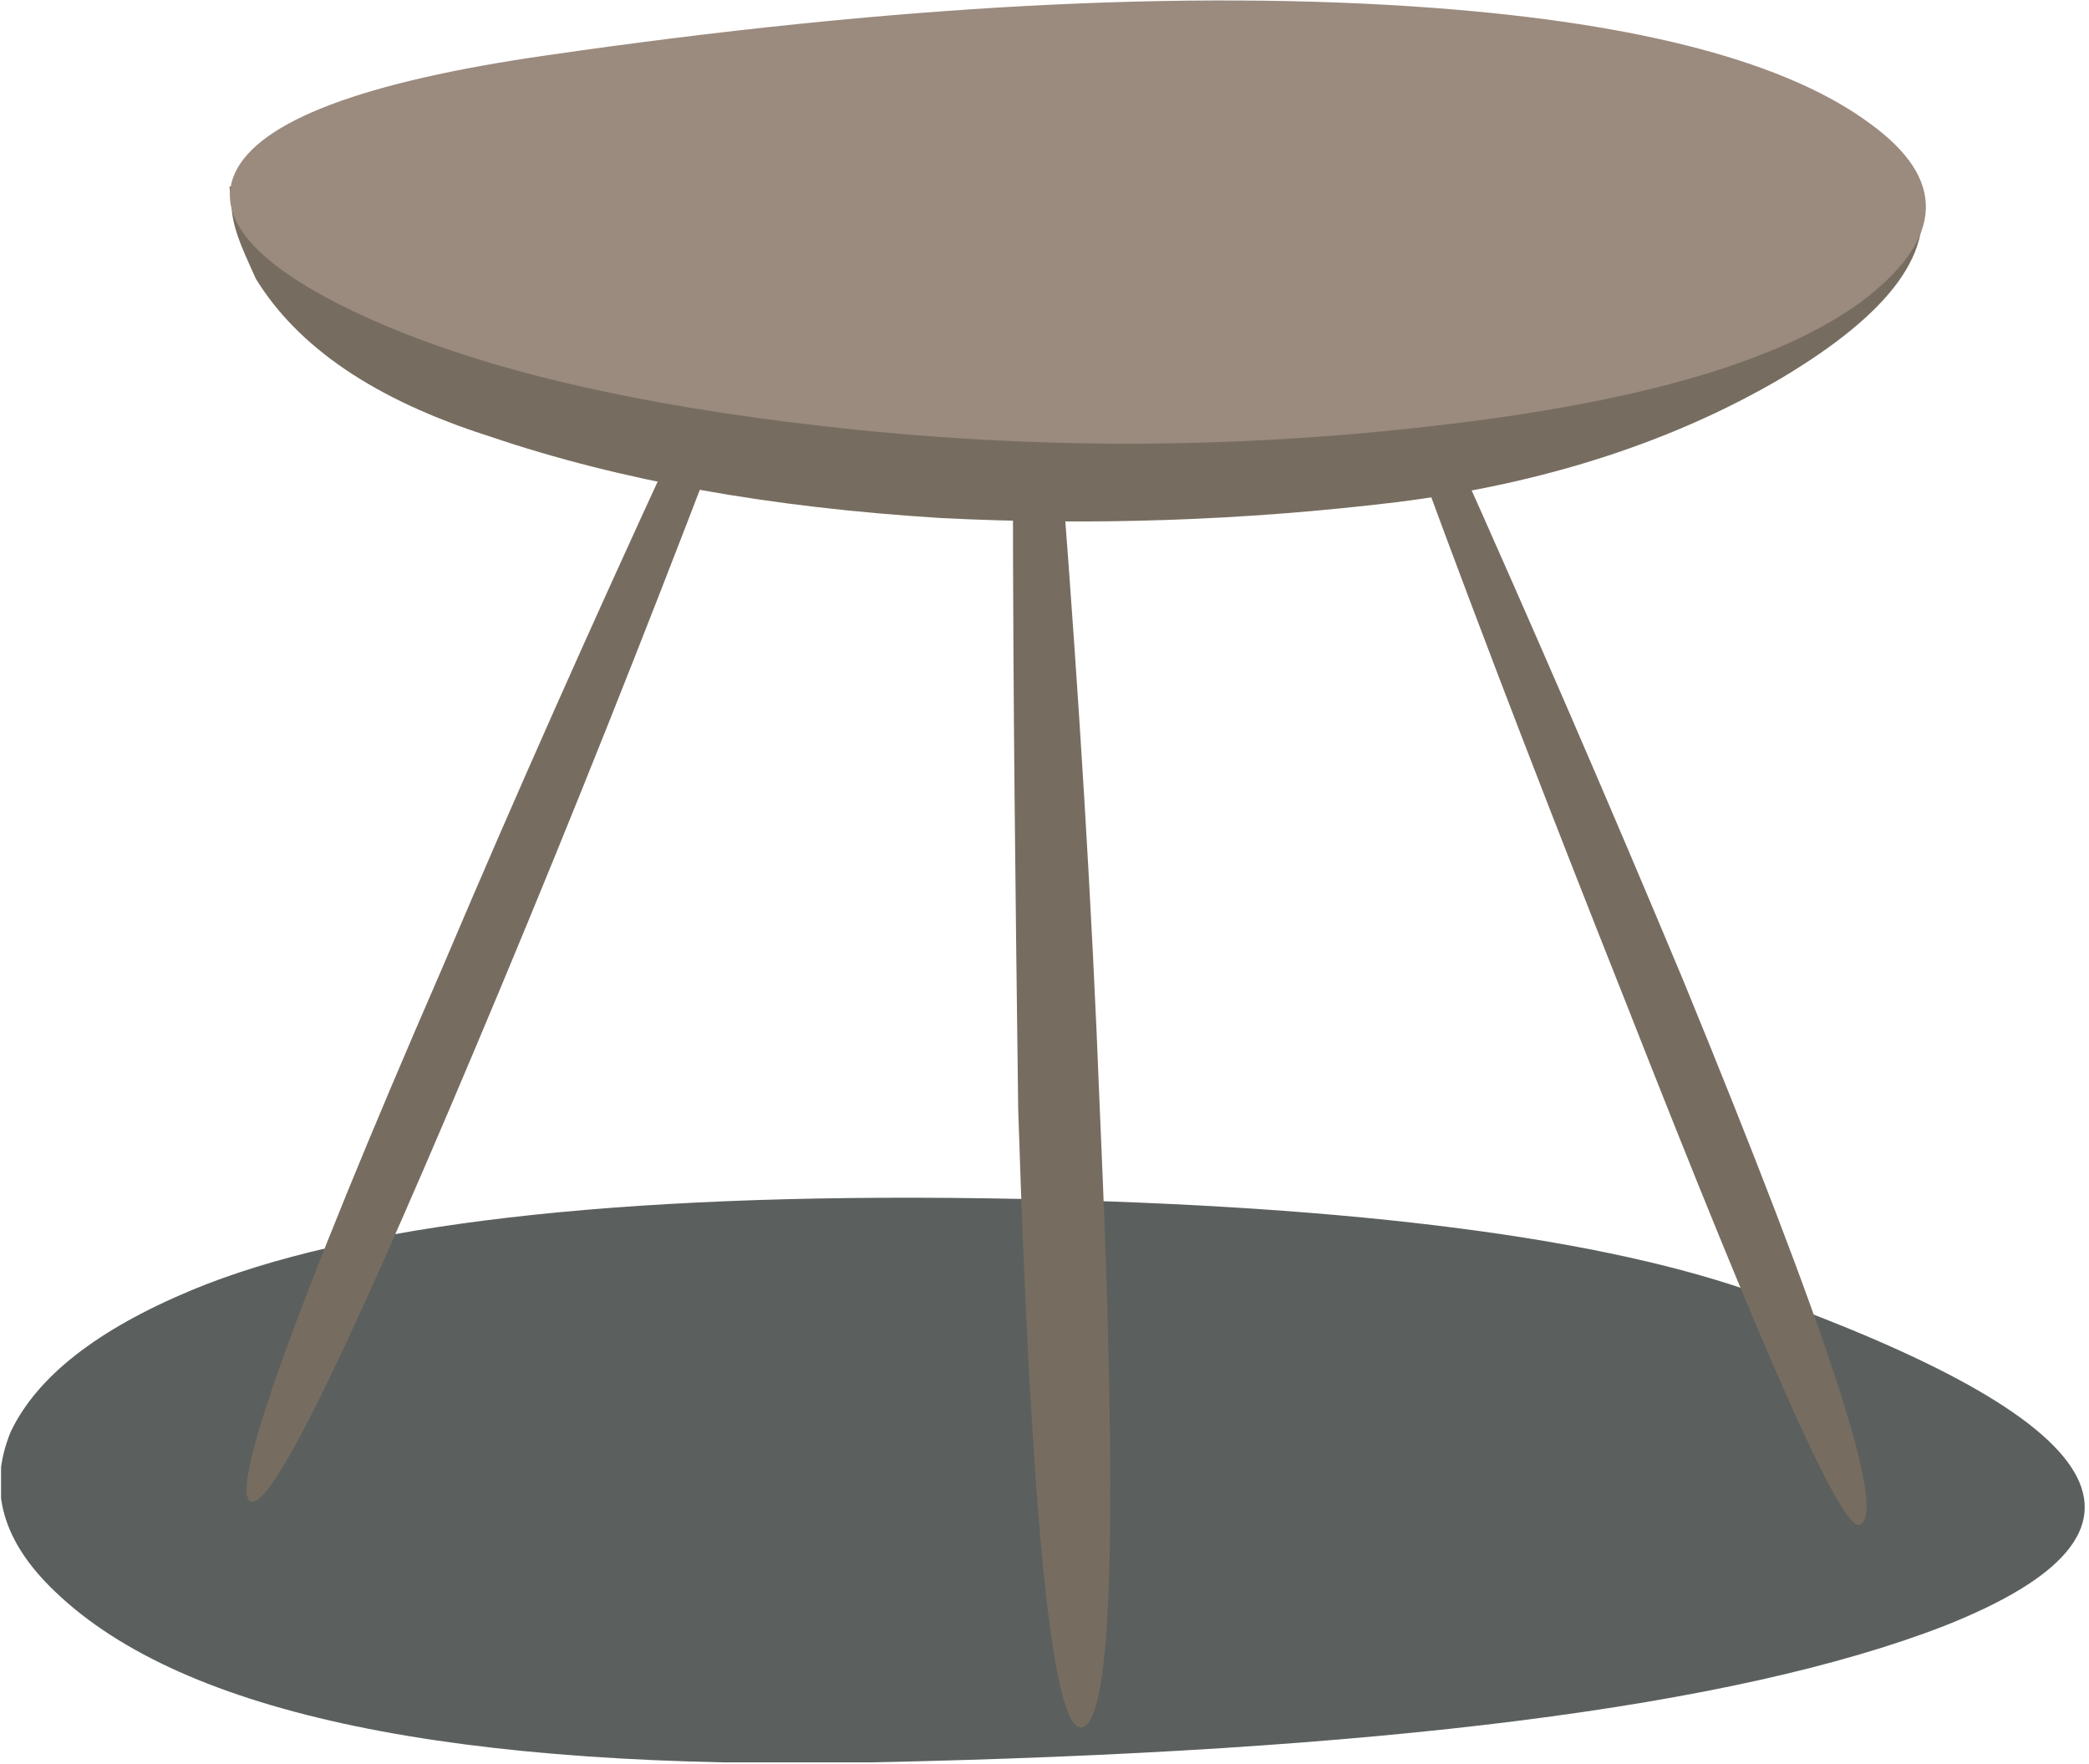
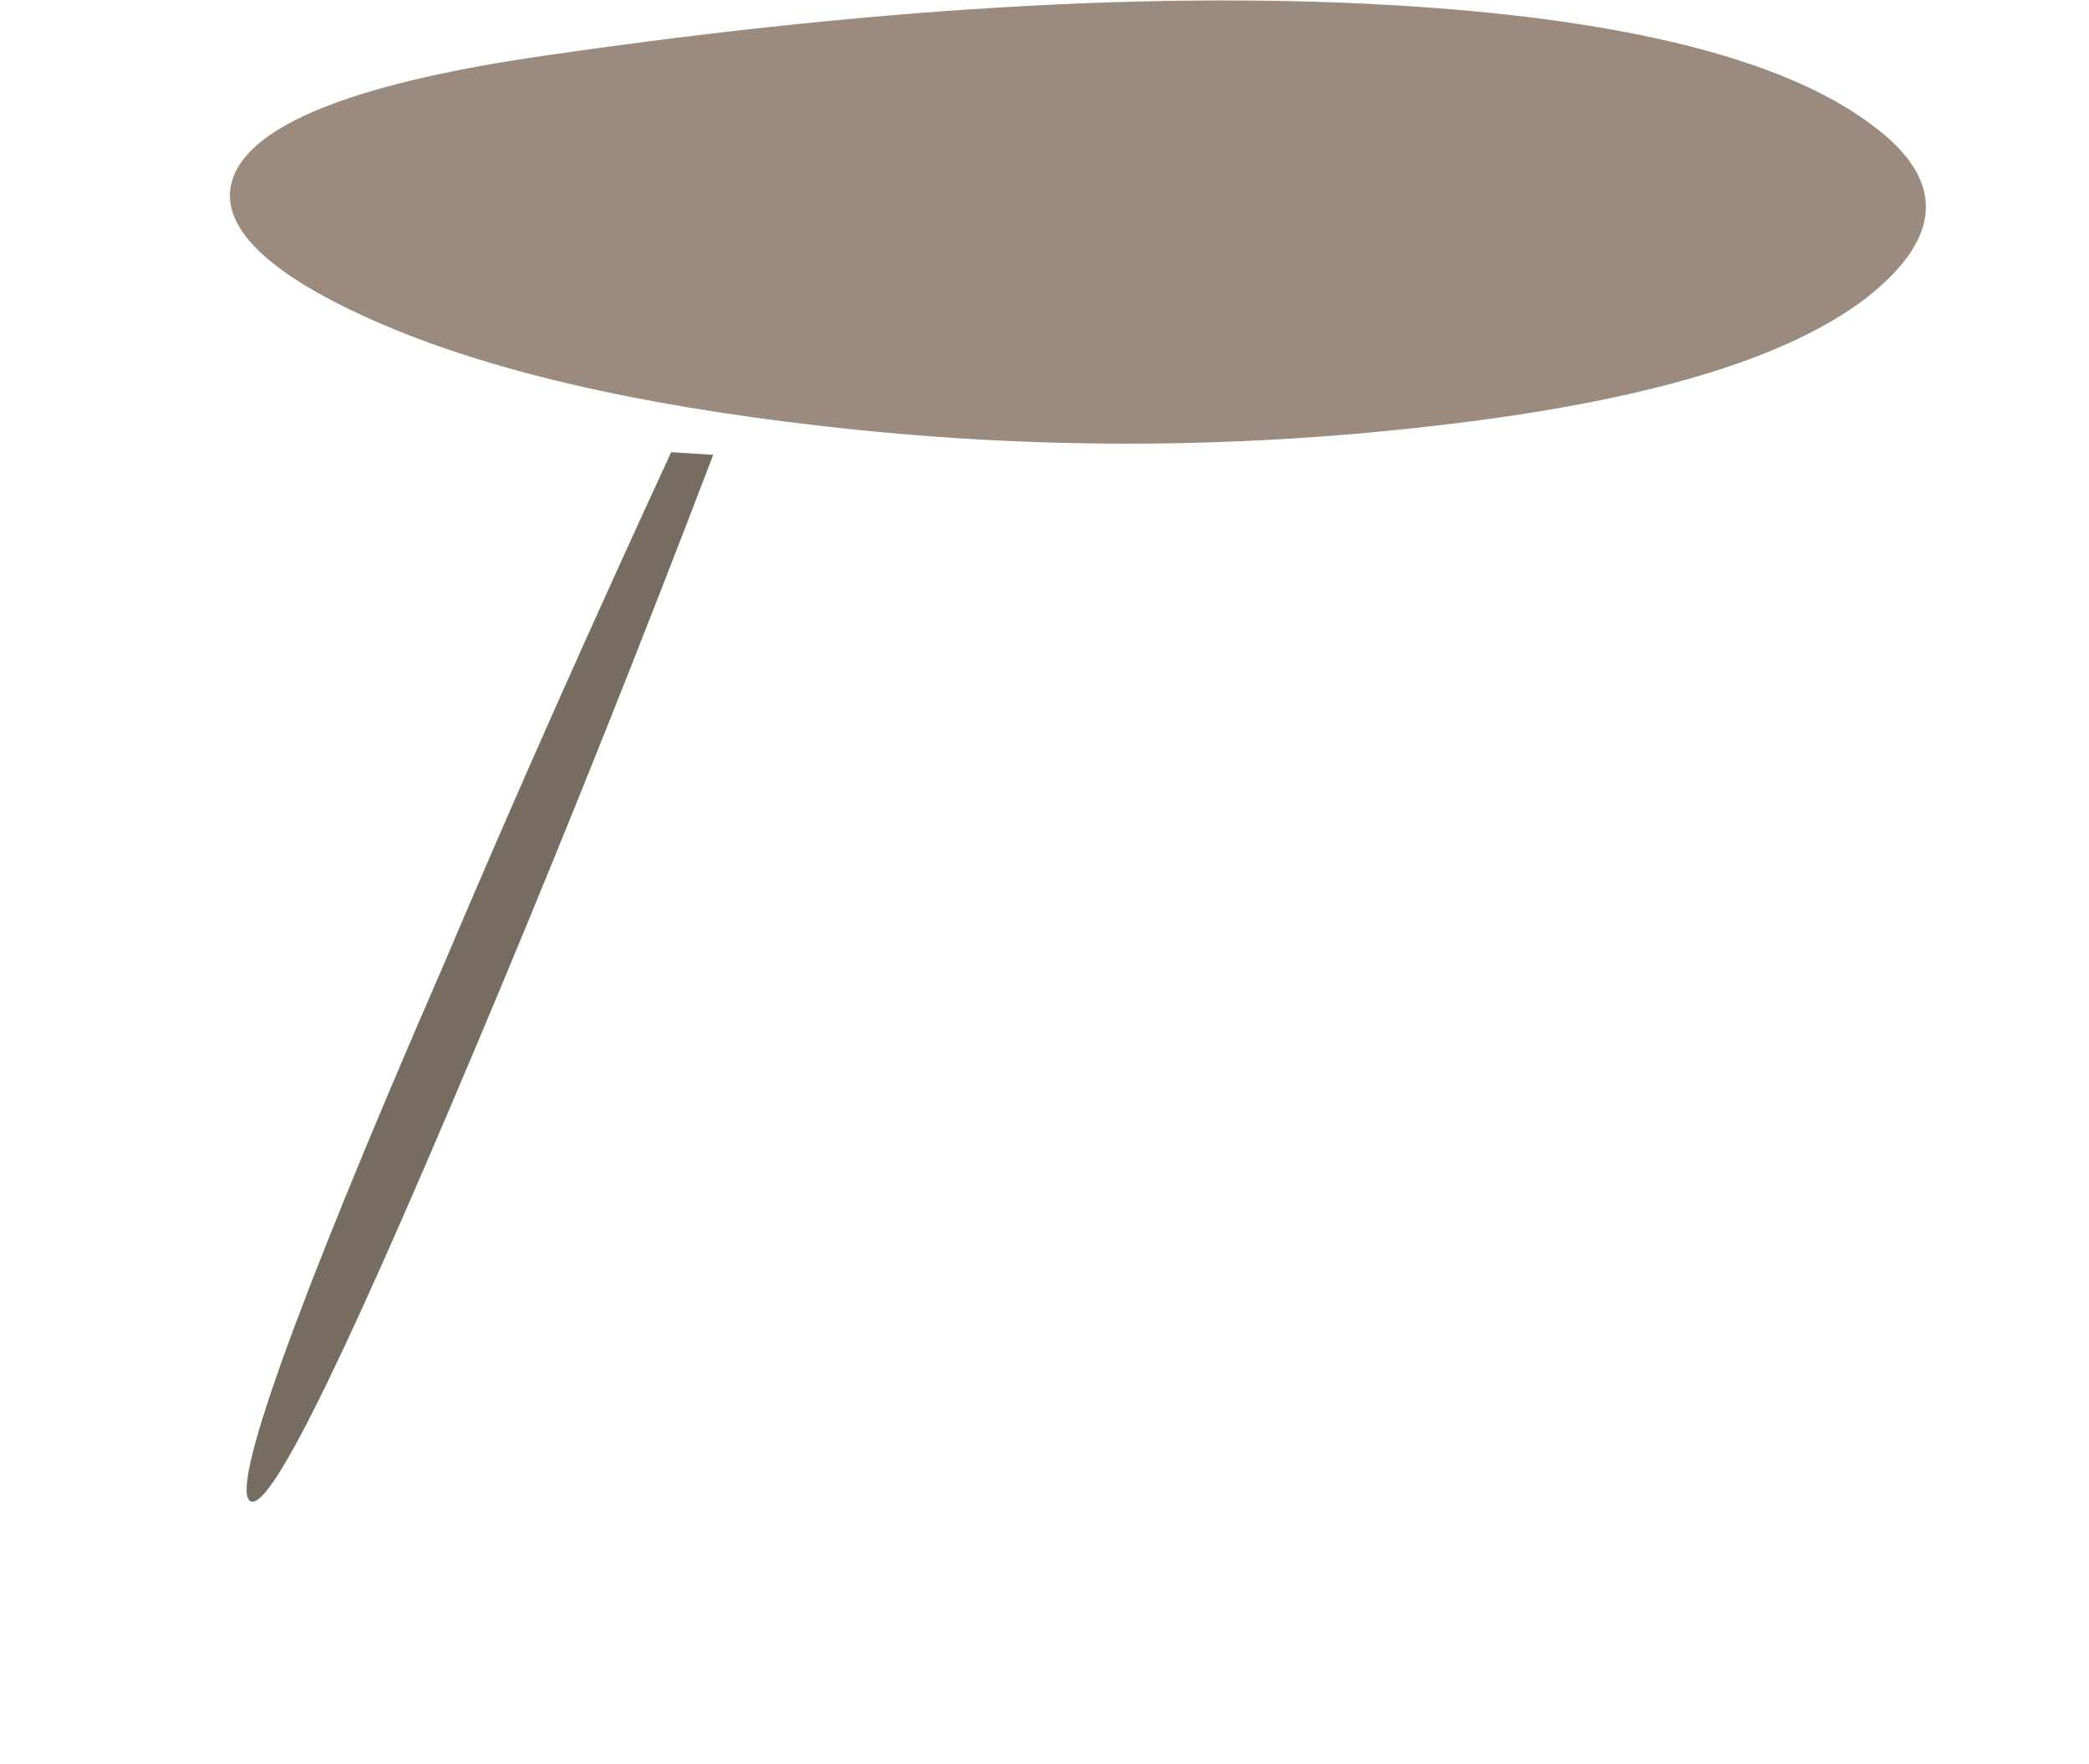
<svg xmlns="http://www.w3.org/2000/svg" xmlns:xlink="http://www.w3.org/1999/xlink" enable-background="new 0 0 79.4 67.05" height="67.05" viewBox="0 0 79.4 67.1" width="79.4">
  <symbol id="a" viewBox="0 -21.5 79.4 21.6">
-     <path clip-rule="evenodd" d="m66.5-3.5c14.1-5 16.6-9.2 7.5-12.8-8-3.1-21.6-4.8-40.9-5.2-15.8-.3-26.2 1.8-31.1 6.5-2 1.9-2.6 3.9-1.7 6.1 1 2.1 3.3 3.9 6.9 5.4 6 2.5 16.1 3.7 30.2 3.5 13.3-.2 23-1.4 29.1-3.5z" fill="#5b605e" fill-rule="evenodd" />
-   </symbol>
+     </symbol>
  <use height="21.555" opacity=".328" transform="matrix(1 0 0 -1 .05 45.5)" width="79.371" x="-.04" xlink:href="#a" y="-21.533" />
-   <path clip-rule="evenodd" d="m72.9 7.1c.8 2.4-1 4.8-5.2 7.3-4.1 2.4-9 4-14.6 4.7-5.8.7-11.6.9-17.4.6-6.4-.4-12.1-1.4-17.1-3.1-4.4-1.4-7.3-3.4-8.9-6-.4-.9-.8-1.7-.9-2.5l-.1-1c10.5-.8 21-1.4 31.5-1.8 21.1-.9 32-.3 32.7 1.8z" fill="#766d60" fill-rule="evenodd" />
  <path clip-rule="evenodd" d="m54.5.3c8 .6 13.5 2.1 16.6 4.4 2.9 2.1 2.8 4.3-.1 6.6-3.1 2.4-8.6 4-16.5 4.9-7.8.9-15.5.9-23.3 0-7-.8-12.7-2.1-17-4s-6.1-3.8-5.3-5.6c.9-2 4.9-3.5 11.9-4.5 13.1-1.9 24.3-2.5 33.7-1.8z" fill="#9b8a7e" fill-rule="evenodd" />
-   <path clip-rule="evenodd" d="m38.5 18.6h1.9c.6 7.8 1.1 15.7 1.4 23.5.7 15.7.5 23.5-.7 23.6-1.1.1-1.9-7.8-2.4-23.5-.1-7.9-.2-15.8-.2-23.6z" fill="#766d60" fill-rule="evenodd" />
  <path clip-rule="evenodd" d="m25.5 17.2 1.6.1c-2.6 6.8-5.3 13.6-8.1 20.3-5.6 13.4-8.7 19.9-9.5 19.5s1.6-7.2 7.3-20.3c2.8-6.6 5.7-13.1 8.7-19.6z" fill="#766d60" fill-rule="evenodd" />
-   <path clip-rule="evenodd" d="m54 17.8 1.3-.6c3 6.7 5.9 13.4 8.7 20.1 5.5 13.4 7.8 20.3 6.7 20.7-.7.2-3.6-6.4-8.9-19.9-2.7-6.8-5.3-13.5-7.8-20.3z" fill="#766d60" fill-rule="evenodd" />
</svg>